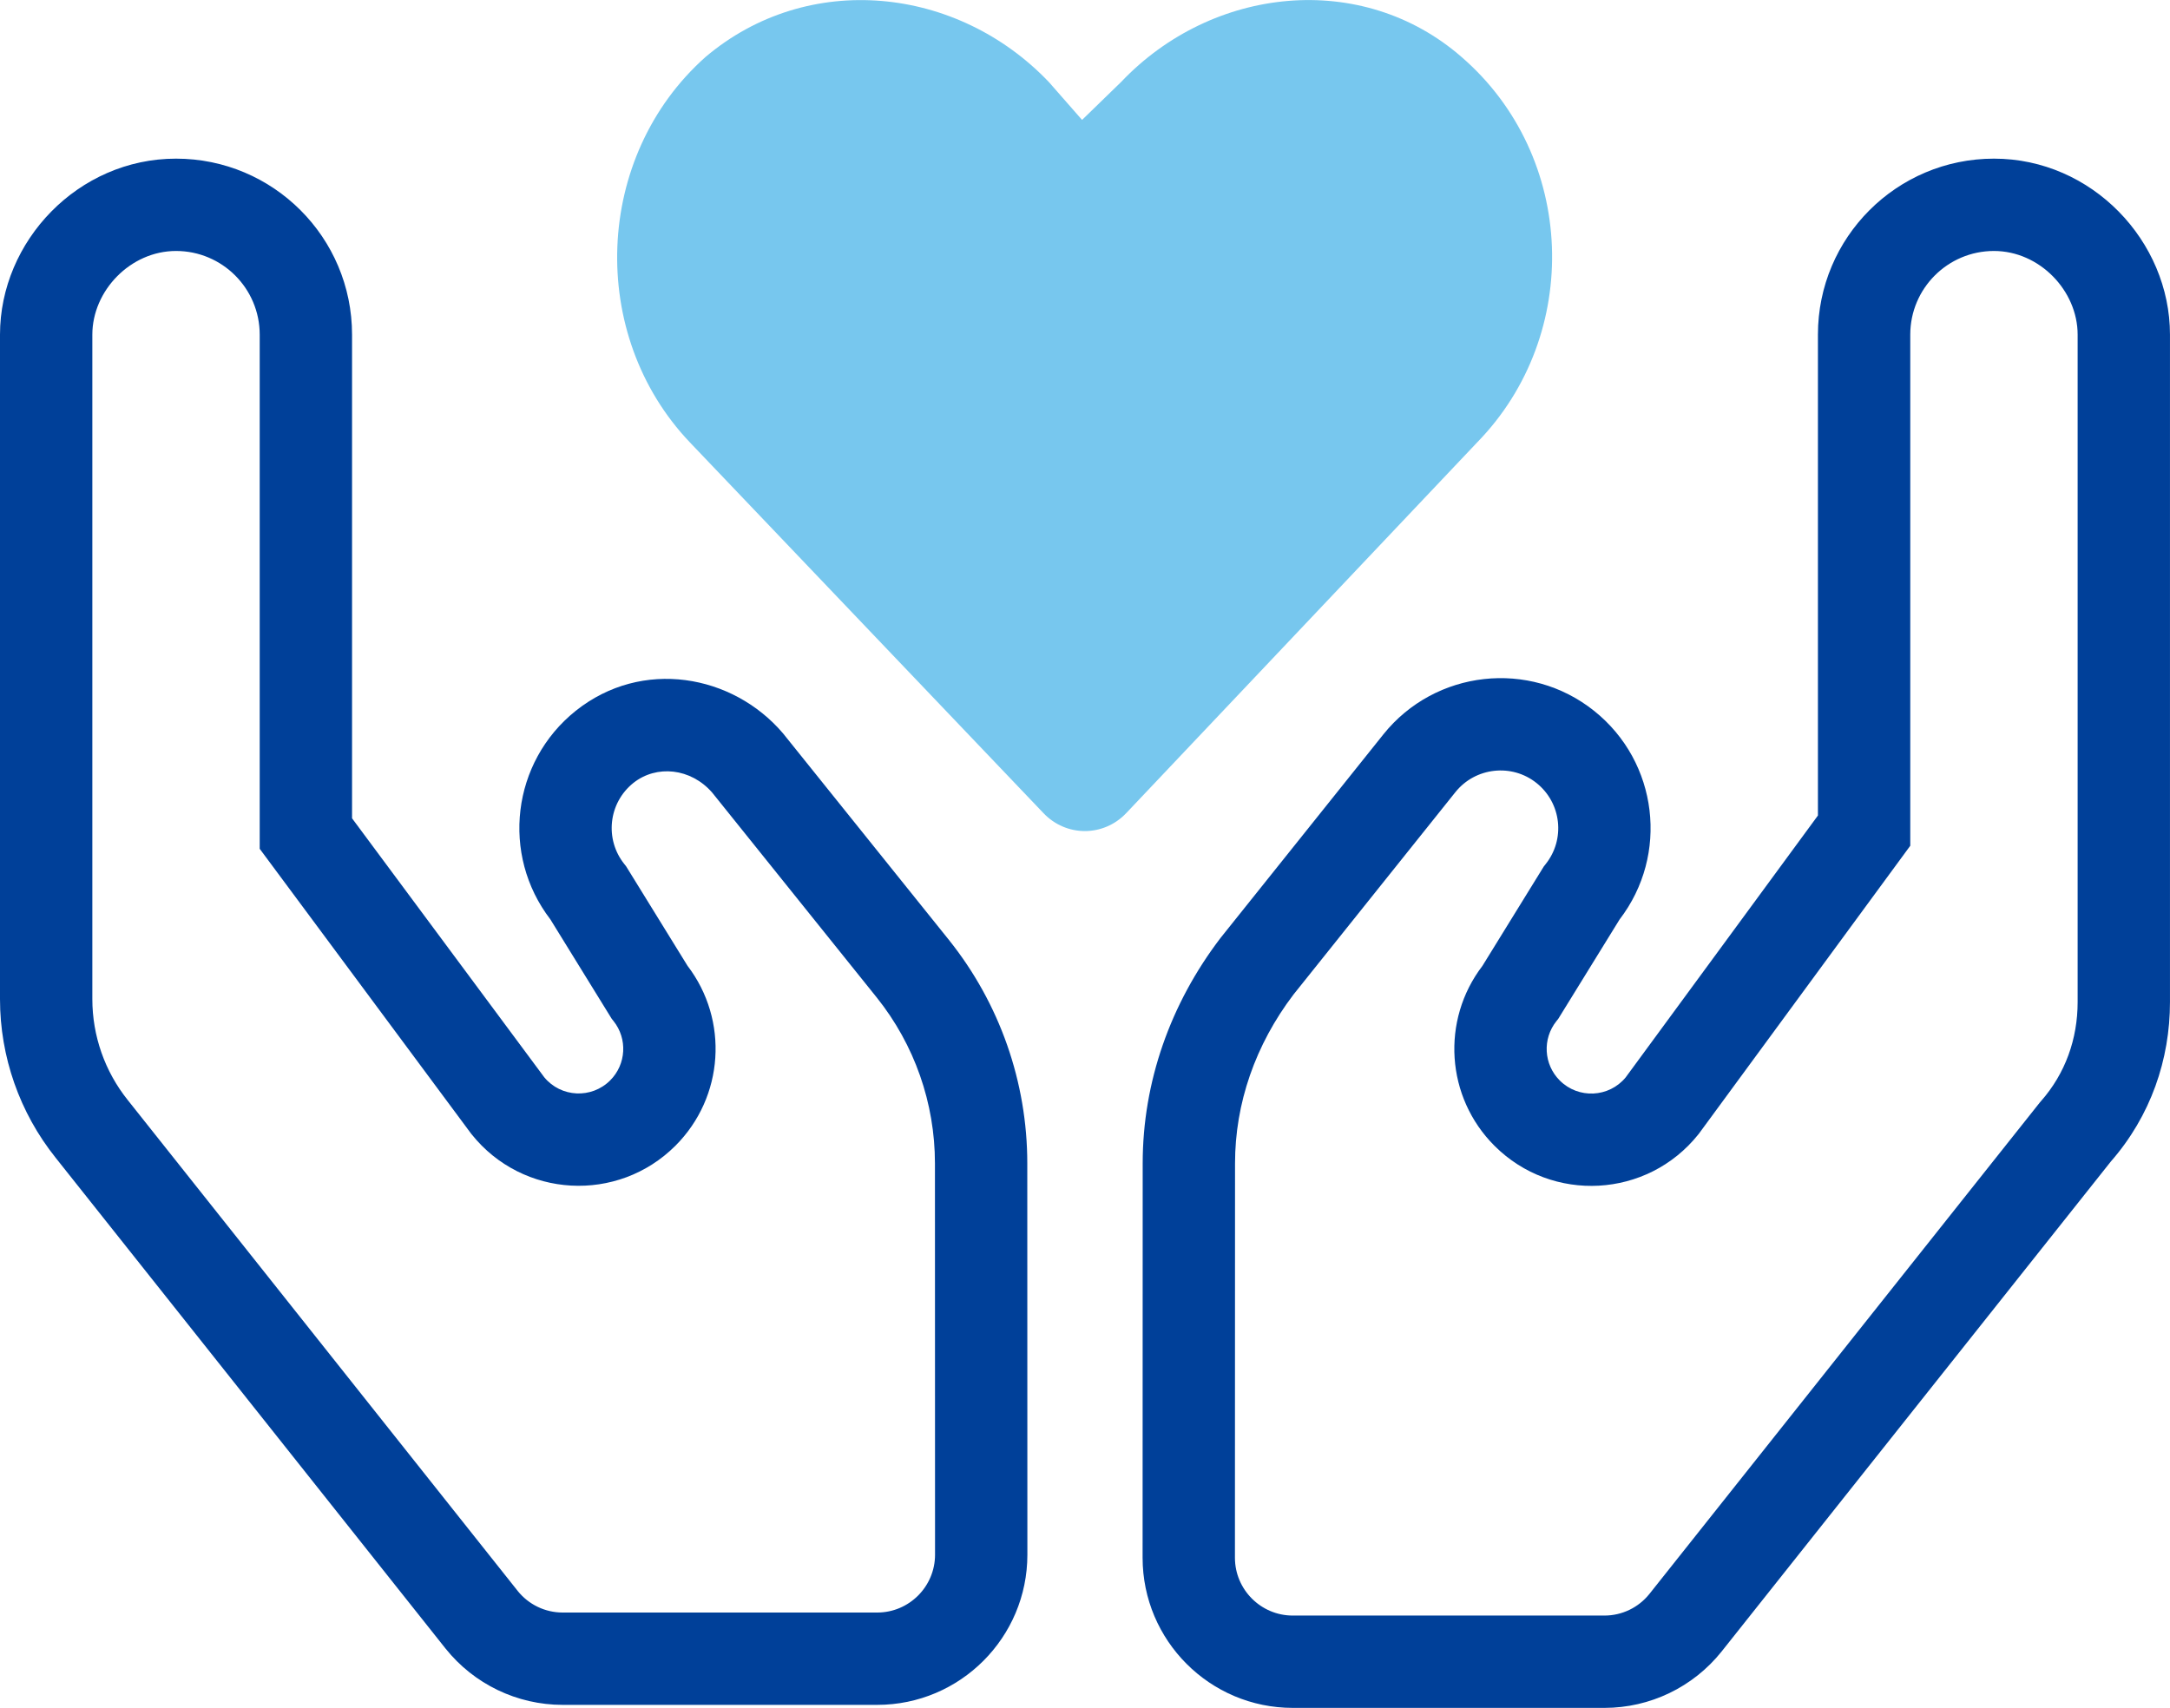
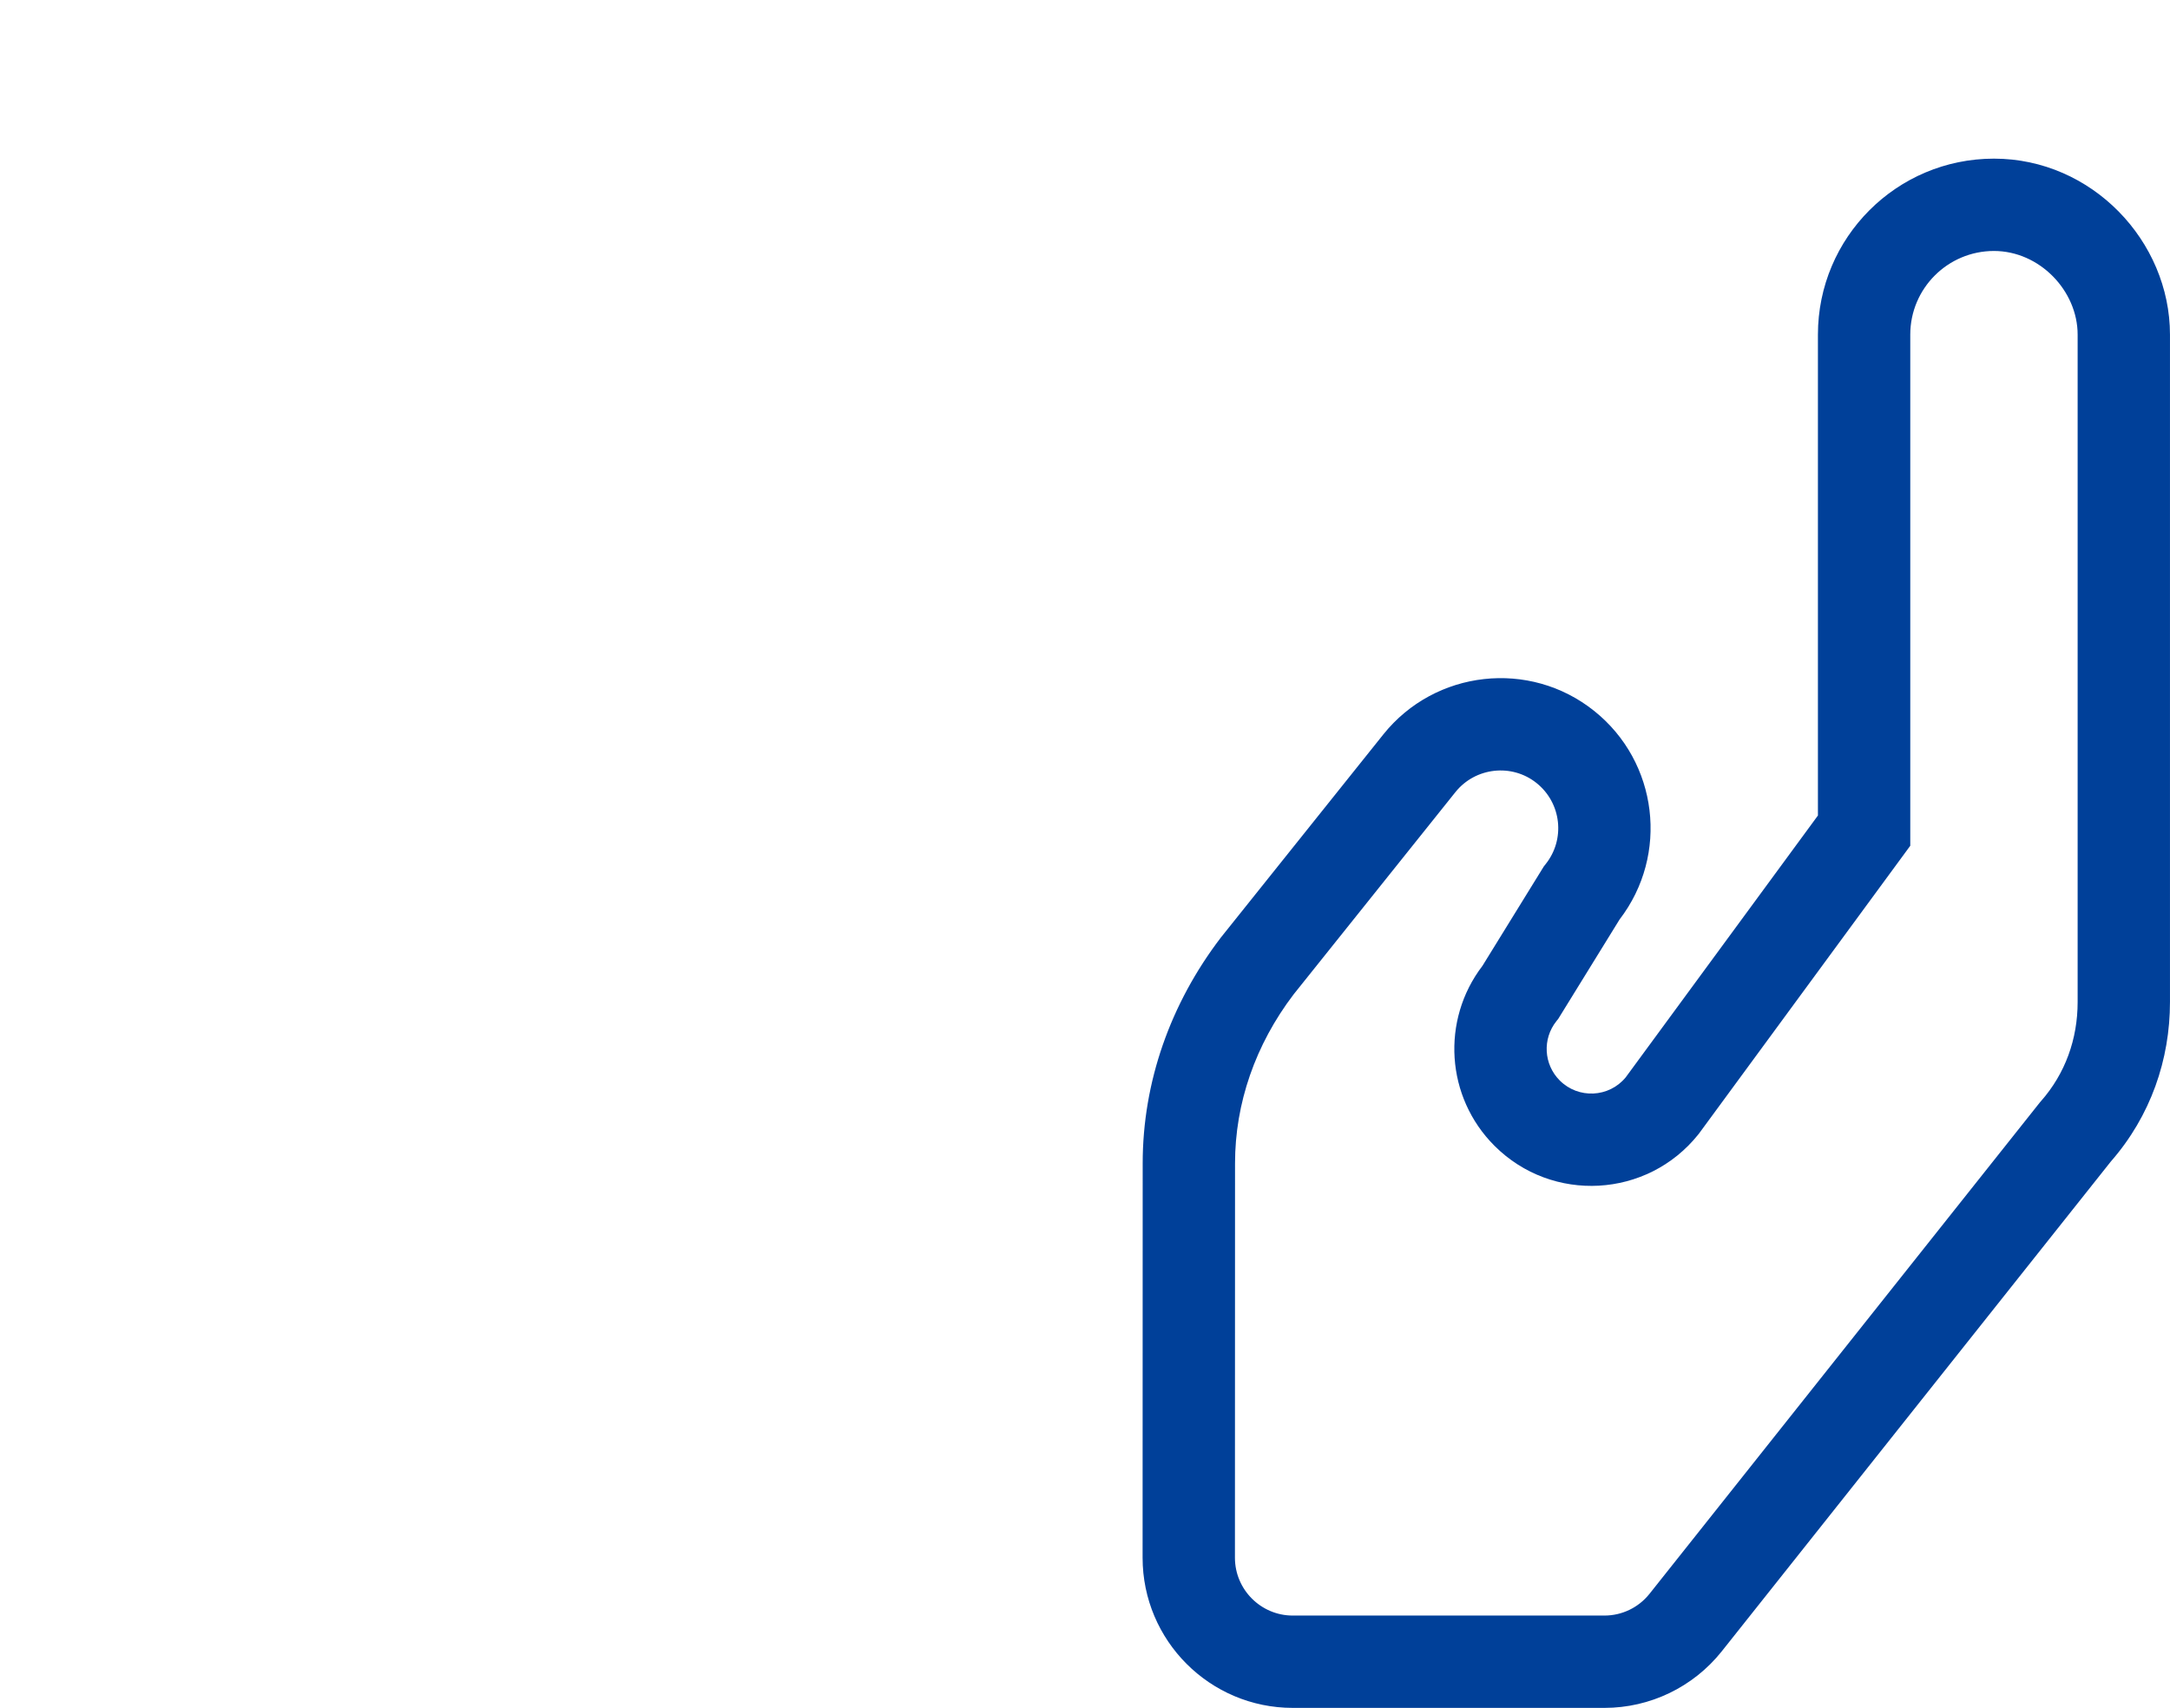
<svg xmlns="http://www.w3.org/2000/svg" width="94" height="74" viewBox="0 0 94 74" fill="none">
-   <path d="M63.312 2.469C58.995 -1.293 52.513 -0.61 48.561 3.555L46.873 5.195L45.439 3.559C41.474 -0.607 35.005 -1.293 30.561 2.469C25.724 6.775 25.442 14.498 29.886 19.167L45.2 35.227C46.184 36.264 47.802 36.264 48.786 35.227L63.987 19.167C68.544 14.498 68.291 6.775 63.312 2.469Z" fill="#77C7EE" />
-   <path fill-rule="evenodd" clip-rule="evenodd" d="M86.374 6.873C82.163 6.873 78.749 10.287 78.749 14.498V35.331L70.419 46.679C69.695 47.553 68.372 47.617 67.566 46.811L67.565 46.81C66.869 46.115 66.807 45.007 67.422 44.238L67.499 44.142L70.156 39.836C72.307 37.034 71.829 33.019 69.06 30.802C66.257 28.557 62.164 29.024 59.926 31.814L52.88 40.624L52.866 40.642C50.699 43.484 49.5 46.873 49.499 50.4L49.495 67.486C49.495 71.075 52.409 73.992 55.999 73.992H69.502C71.477 73.992 73.343 73.092 74.575 71.551L91.436 50.323C93.164 48.348 93.999 45.903 93.999 43.411V14.498C93.999 10.444 90.616 6.873 86.374 6.873ZM82.749 14.498C82.749 12.497 84.373 10.873 86.374 10.873C88.349 10.873 89.999 12.594 89.999 14.498V43.411C89.999 45.008 89.468 46.511 88.403 47.715L88.368 47.755L71.45 69.054L71.448 69.056C70.975 69.647 70.259 69.992 69.502 69.992H55.999C54.62 69.992 53.495 68.867 53.495 67.486L53.499 50.4C53.499 47.803 54.377 45.264 56.033 43.085L63.046 34.317L63.047 34.316C63.911 33.24 65.49 33.067 66.56 33.924C67.641 34.79 67.815 36.362 66.951 37.441L66.875 37.537L64.216 41.845C62.416 44.2 62.63 47.535 64.738 49.64C67.237 52.139 71.356 51.912 73.565 49.15L73.591 49.118L82.749 36.641V14.498Z" fill="#004099" />
-   <path fill-rule="evenodd" clip-rule="evenodd" d="M7.625 6.873C3.385 6.873 0 10.443 0 14.498V43.284C0 45.782 0.85 48.206 2.409 50.156L2.411 50.159L19.296 71.416L19.3 71.421C20.532 72.961 22.398 73.861 24.372 73.861H38C41.59 73.861 44.504 70.943 44.504 67.355L44.5 50.4C44.5 46.882 43.303 43.468 41.106 40.722L33.93 31.786L33.911 31.763C31.74 29.218 27.814 28.504 24.941 30.794L24.937 30.797C22.169 33.014 21.69 37.029 23.841 39.831L26.498 44.137L26.575 44.233C27.19 45.002 27.128 46.111 26.432 46.806C25.624 47.614 24.299 47.548 23.575 46.67L15.25 35.452V14.498C15.25 10.287 11.836 6.873 7.625 6.873ZM4 14.498C4 12.594 5.652 10.873 7.625 10.873C9.627 10.873 11.25 12.497 11.25 14.498V36.773L20.41 49.117L20.433 49.145C22.641 51.907 26.759 52.136 29.26 49.635C31.366 47.529 31.58 44.195 29.781 41.84L27.122 37.532L27.046 37.436C26.183 36.358 26.356 34.786 27.436 33.92C28.438 33.123 29.927 33.275 30.851 34.339L37.983 43.221C39.612 45.258 40.5 47.791 40.5 50.401L40.504 67.356C40.504 68.737 39.379 69.861 38 69.861H24.372C23.616 69.861 22.9 69.517 22.425 68.925L22.424 68.923L5.539 47.665L5.535 47.66C4.541 46.419 4 44.875 4 43.284V14.498Z" fill="#004099" />
+   <path fill-rule="evenodd" clip-rule="evenodd" d="M86.374 6.873C82.163 6.873 78.749 10.287 78.749 14.498V35.331L70.419 46.679C69.695 47.553 68.372 47.617 67.566 46.811L67.565 46.81C66.869 46.115 66.807 45.007 67.422 44.238L67.499 44.142L70.156 39.836C72.307 37.034 71.829 33.019 69.06 30.802C66.257 28.557 62.164 29.024 59.926 31.814L52.88 40.624C50.699 43.484 49.5 46.873 49.499 50.4L49.495 67.486C49.495 71.075 52.409 73.992 55.999 73.992H69.502C71.477 73.992 73.343 73.092 74.575 71.551L91.436 50.323C93.164 48.348 93.999 45.903 93.999 43.411V14.498C93.999 10.444 90.616 6.873 86.374 6.873ZM82.749 14.498C82.749 12.497 84.373 10.873 86.374 10.873C88.349 10.873 89.999 12.594 89.999 14.498V43.411C89.999 45.008 89.468 46.511 88.403 47.715L88.368 47.755L71.45 69.054L71.448 69.056C70.975 69.647 70.259 69.992 69.502 69.992H55.999C54.62 69.992 53.495 68.867 53.495 67.486L53.499 50.4C53.499 47.803 54.377 45.264 56.033 43.085L63.046 34.317L63.047 34.316C63.911 33.24 65.49 33.067 66.56 33.924C67.641 34.79 67.815 36.362 66.951 37.441L66.875 37.537L64.216 41.845C62.416 44.2 62.63 47.535 64.738 49.64C67.237 52.139 71.356 51.912 73.565 49.15L73.591 49.118L82.749 36.641V14.498Z" fill="#004099" />
</svg>